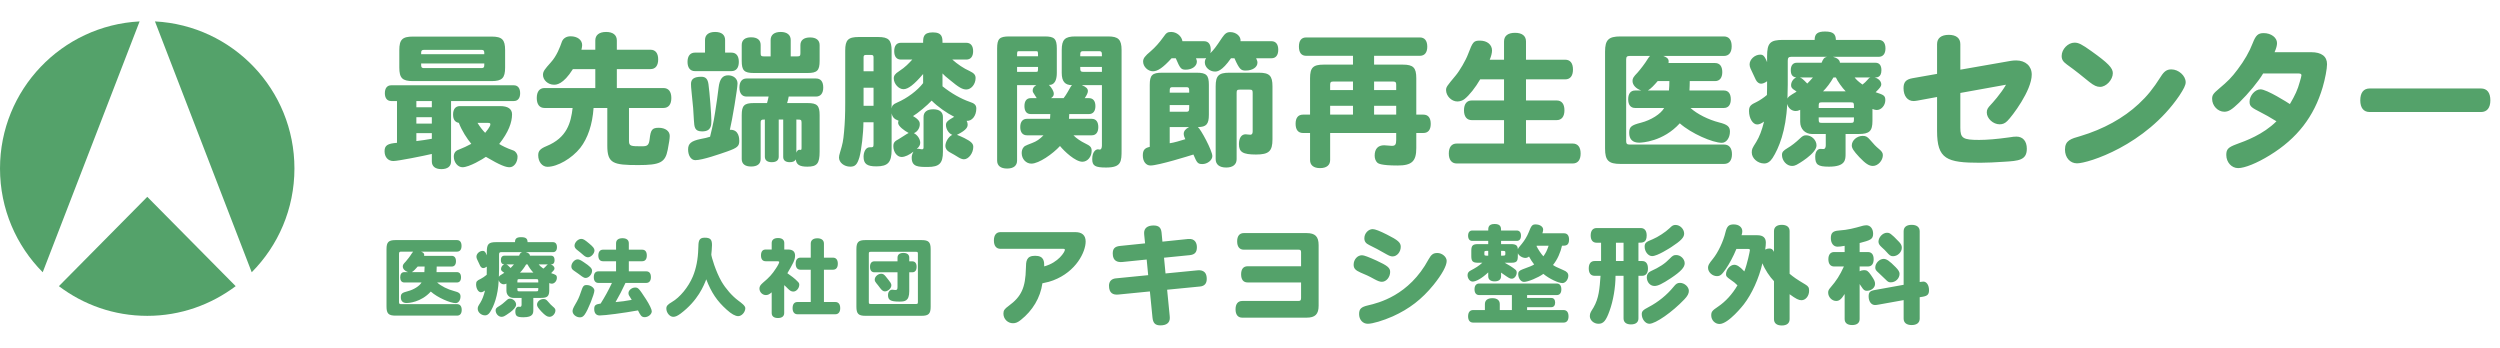
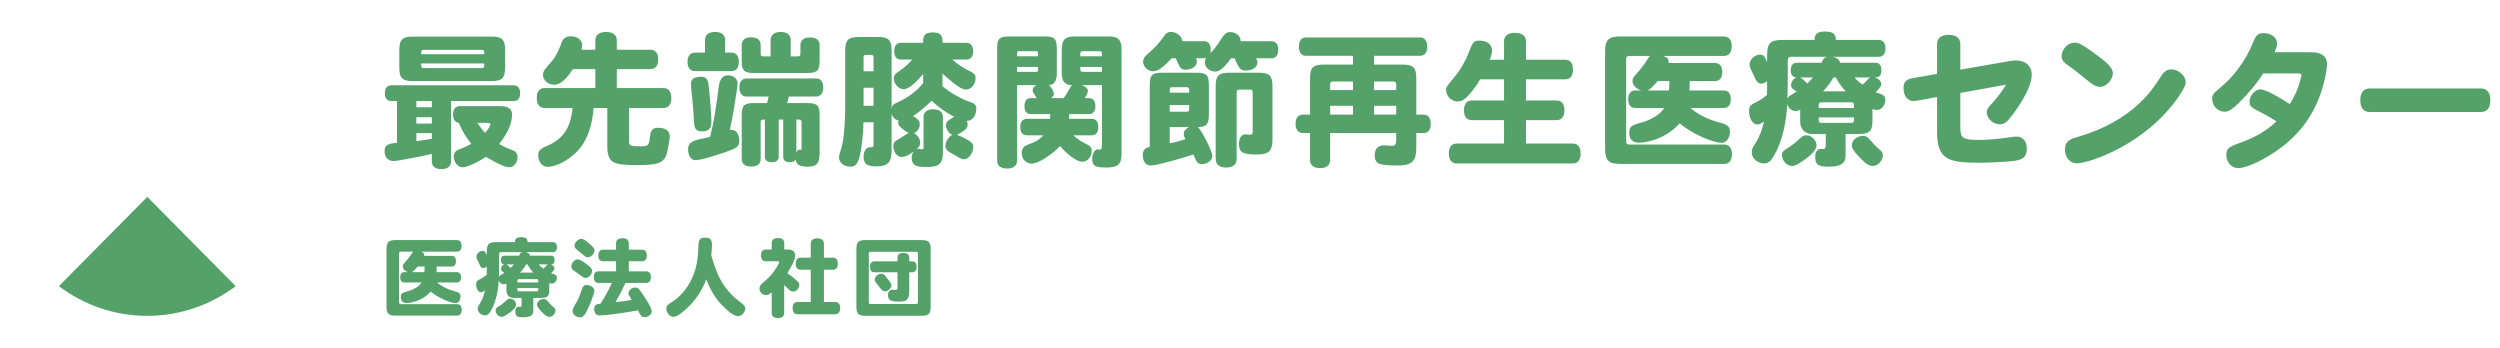
<svg xmlns="http://www.w3.org/2000/svg" width="467" height="65" viewBox="0 0 467 65" fill="none">
-   <path d="M186.9 43.36C186.1 43.36 185.66 43.92 185.66 44.92C185.66 45.92 186.1 46.48 186.9 46.48H198.64C198.84 46.48 198.92 46.54 198.92 46.68C198.92 47.02 197.74 49.04 195.06 49.76C195.06 48.88 195.06 47.78 193.36 47.78C191.68 47.78 191.66 48.84 191.64 50.1C191.56 53.74 190.8 55.4 188.42 57.14C187.62 57.72 187.44 58 187.44 58.6C187.44 59.58 188.24 60.38 189.22 60.38C189.72 60.38 190.14 60.22 190.72 59.74C192.86 58.04 194.34 55.64 194.72 52.92C195.8 52.7 196.18 52.58 196.72 52.38C201.06 50.74 202.8 47.02 202.8 45.12C202.8 43.96 202.14 43.36 200.86 43.36H186.9ZM209.24 45.94C208.24 46.04 207.86 46.44 207.86 47.36C207.86 48.8 208.8 49.02 209.66 48.94L214.2 48.48L214.48 51.4L208.42 52C207.62 52.08 207.16 52.58 207.16 53.36C207.16 54.78 207.94 55.12 208.92 55.02L214.8 54.44L215.28 59.28C215.38 60.36 215.8 60.78 216.76 60.78C217.9 60.78 218.52 60.3 218.52 59.4C218.52 59.28 218.52 59.16 218.5 59.02L218.02 54.12L224.16 53.52C225 53.44 225.42 52.96 225.42 52.1C225.42 50.46 224.26 50.44 223.66 50.5L217.72 51.08L217.44 48.14L222.26 47.66C223.18 47.56 223.58 47.12 223.58 46.18C223.58 45.46 223.26 44.52 221.96 44.64L217.14 45.14L216.98 43.44C216.88 42.5 216.44 42.12 215.48 42.12C214.36 42.12 213.72 42.62 213.72 43.5C213.72 43.62 213.72 43.74 213.74 43.88L213.9 45.46L209.24 45.94ZM243.04 55.66C243.04 56.1 242.92 56.22 242.52 56.22H232.06C231.24 56.22 230.8 56.78 230.8 57.78C230.8 58.78 231.24 59.34 232.06 59.34H244.06C245.68 59.34 246.32 58.7 246.32 57.1V45.8C246.32 44.18 245.68 43.54 244.06 43.54H232.34C231.54 43.54 231.1 44.1 231.1 45.08C231.1 46.08 231.54 46.64 232.34 46.64H242.58C242.92 46.64 243.04 46.76 243.04 47.12V49.74H233.04C232.26 49.74 231.84 50.28 231.84 51.24C231.84 52.22 232.26 52.76 233.04 52.76H243.04V55.66ZM256.42 42.8C255.6 42.8 254.86 43.6 254.86 44.5C254.86 45.1 255.12 45.46 255.78 45.78C256.62 46.18 257.76 46.78 259 47.5C259.54 47.8 259.82 47.9 260.14 47.9C260.96 47.9 261.66 47.06 261.66 46.1C261.66 45.32 261.16 44.86 259.08 43.82C257.74 43.14 256.86 42.8 256.42 42.8ZM254.42 47.68C253.56 47.68 252.86 48.48 252.86 49.44C252.86 50.12 253.16 50.48 254.16 50.92C255.08 51.3 255.68 51.56 256.72 52.14C257.42 52.52 257.78 52.64 258.14 52.64C258.96 52.64 259.68 51.76 259.68 50.8C259.68 50.04 259.22 49.64 257.14 48.68C255.64 48 254.8 47.68 254.42 47.68ZM268.5 47.26C267.74 47.26 267.36 47.54 266.86 48.44C263.2 55.24 257.44 56.6 255.56 57.04C254.26 57.34 253.88 57.7 253.88 58.68C253.88 59.72 254.56 60.48 255.5 60.48C256.4 60.48 258.34 59.9 260.16 59.1C263.26 57.7 265.6 55.9 267.78 53.22C269.36 51.26 270.24 49.66 270.24 48.74C270.24 47.98 269.38 47.26 268.5 47.26ZM288.12 43.58C288.22 43.28 288.26 43.06 288.26 42.88C288.26 42.34 287.64 41.92 286.86 41.92C286.24 41.92 286.06 42.1 285.56 43.4C285.26 44.14 284.8 44.9 284.3 45.52C283.76 46.16 283.6 46.34 283.54 46.58C283.5 45.82 283.16 45.6 282.22 45.6H280.4V45H283.34C283.84 45 284.12 44.64 284.12 44.02C284.12 43.42 283.84 43.06 283.34 43.06H280.4C280.4 42.54 280.4 41.84 279.2 41.84C278 41.84 278 42.54 278 43.06H275.02C274.52 43.06 274.24 43.42 274.24 44.02C274.24 44.64 274.52 45 275.02 45H278V45.6H276.08C275.12 45.6 274.84 45.88 274.84 46.82V47.86C274.84 48.8 275.12 49.08 276.08 49.08H276.9C276.16 49.74 275.64 50.04 274.7 50.54C274.32 50.74 274.14 51 274.14 51.4C274.14 52.04 274.58 52.6 275.1 52.6C275.66 52.6 276.76 52.06 278 50.88V51.6C278 52.22 278.44 52.56 279.2 52.56C279.96 52.56 280.4 52.22 280.4 51.6V50.92C280.54 51 280.58 51.04 280.68 51.12C281.94 52 282.04 52.06 282.42 52.06C282.88 52.06 283.32 51.5 283.32 50.92C283.32 50.66 283.24 50.5 283.04 50.34C282.62 49.98 281.72 49.42 281.08 49.08H282.32C283.54 49.08 283.54 48.66 283.54 47.3C283.7 47.76 284.38 48.18 284.94 48.18C285.18 48.18 285.4 48.1 285.62 47.92C285.9 48.44 286.26 49.02 286.58 49.4C286.2 49.64 285.82 49.8 284.44 50.3C283.84 50.52 283.6 50.76 283.6 51.18C283.6 51.98 284.1 52.66 284.68 52.66C285.42 52.66 287.34 51.86 288.3 51.16C289.4 52.08 291.12 52.88 291.86 52.88C292.42 52.88 292.96 52.22 292.96 51.5C292.96 51.04 292.7 50.72 292.04 50.46C290.7 49.88 290.5 49.78 290.1 49.5C290.94 48.48 291.52 47.1 291.78 45.9C292.46 45.9 293.1 45.9 293.1 44.74C293.1 44 292.76 43.58 292.18 43.58H288.12ZM278 47.76C277.34 47.76 277.28 47.76 277.28 47.42V47.2C277.28 46.86 277.34 46.86 278 46.86V47.76ZM281.2 47.42C281.2 47.76 281.12 47.76 280.4 47.76V46.86C281.12 46.86 281.2 46.86 281.2 47.2V47.42ZM287.06 45.9H289.28C288.96 46.86 288.74 47.28 288.3 47.88C287.86 47.4 287.26 46.5 287.02 45.96L287.06 45.9ZM285.26 57.38H289.8C290.24 57.38 290.5 57.06 290.5 56.52C290.5 55.98 290.24 55.66 289.8 55.66H285.26V55.12H290.8C291.36 55.12 291.66 54.74 291.66 54.04C291.66 53.34 291.34 52.96 290.8 52.96H276.32C275.76 52.96 275.44 53.36 275.44 54.04C275.44 54.74 275.76 55.12 276.32 55.12H282.42V57.92H280.16V56.8C280.16 56.1 279.66 55.7 278.78 55.7C277.88 55.7 277.38 56.1 277.38 56.8V57.92H275.18C274.58 57.92 274.24 58.34 274.24 59.1C274.24 59.84 274.58 60.26 275.18 60.26H292.08C292.68 60.26 293 59.84 293 59.1C293 58.34 292.68 57.92 292.08 57.92H285.26V57.38ZM303.28 48.76H301.86V45.34H303.28V48.76ZM298.24 42.6C297.54 42.6 297.14 43.1 297.14 43.98C297.14 44.86 297.54 45.34 298.24 45.34H299.08V48.76H297.88C297.16 48.76 296.78 49.26 296.78 50.14C296.78 51.02 297.16 51.52 297.88 51.52H298.98C298.8 53.96 298.68 55.7 297.66 57.46C297.24 58.16 296.98 58.44 296.98 59.04C296.98 59.82 297.72 60.48 298.6 60.48C299.52 60.48 300 59.92 300.66 58.08C301.34 56.22 301.78 53.7 301.78 51.52H303.28V59.48C303.28 60.2 303.78 60.6 304.66 60.6C305.56 60.6 306.06 60.2 306.06 59.48V51.52H306.76C307.44 51.52 307.84 51.02 307.84 50.18C307.84 49.26 307.46 48.76 306.76 48.76H306.06V45.34C306.84 45.34 307.6 45.34 307.6 43.98C307.6 43.1 307.2 42.6 306.5 42.6H298.24ZM313.82 52.84C313.34 52.84 313.08 53 312.62 53.58C311.38 55.1 309.76 56.42 307.96 57.36C306.92 57.9 306.68 58.14 306.68 58.68C306.68 59.62 307.36 60.48 308.1 60.48C309.26 60.48 312.4 58.28 314.62 55.94C315.24 55.3 315.48 54.82 315.48 54.34C315.48 53.58 314.66 52.84 313.82 52.84ZM313 42.02C312.58 42.02 312.38 42.12 311.86 42.64C311.14 43.34 309.7 44.28 308.74 44.68C307.54 45.18 307.22 45.32 307.22 46.08C307.22 47 307.88 47.84 308.62 47.84C309.6 47.84 311.9 46.34 312.16 46.18C314 44.98 314.6 44.36 314.6 43.64C314.6 42.8 313.84 42.02 313 42.02ZM313.12 47.64C312.64 47.64 312.44 47.76 311.92 48.3C311.02 49.24 310 49.92 308.36 50.66C307.88 50.88 307.62 51.28 307.62 51.78C307.62 52.7 308.24 53.42 309.06 53.42C309.7 53.42 310.48 53.04 312.12 51.96C313.98 50.72 314.7 49.94 314.7 49.18C314.7 48.38 313.94 47.64 313.12 47.64ZM325.32 43.94C325.42 43.66 325.46 43.42 325.46 43.2C325.46 42.44 324.82 41.92 323.86 41.92C322.94 41.92 322.6 42.26 322.32 43.38C321.94 45.04 320.94 47.16 319.98 48.34C319.2 49.3 319.06 49.58 319.06 50.02C319.06 50.84 319.86 51.58 320.72 51.58C321.32 51.58 321.62 51.34 322.36 50.28C323.04 49.28 323.8 47.88 324.36 46.5H326.52C326.78 46.5 326.88 46.56 326.88 46.72C326.88 46.9 326.4 49.26 325.84 50.7C324.94 49.72 324.4 49.46 323.96 49.46C323.2 49.46 322.42 50.36 322.42 51.22C322.42 51.6 322.52 51.72 323.28 52.26C323.86 52.64 324.14 52.88 324.56 53.3C323.58 54.98 322.32 56.34 320.96 57.26C319.82 58.02 319.66 58.24 319.66 58.92C319.66 59.8 320.36 60.52 321.2 60.52C322.88 60.52 325.68 56.94 325.74 56.86C327.24 54.92 328.56 52.04 329.22 49.18C329.68 50.36 330.6 51.72 331.38 52.52V59.62C331.38 60.38 331.9 60.8 332.84 60.8C333.78 60.8 334.3 60.38 334.3 59.62V54.96C335.5 55.84 336 56.08 336.52 56.08C337.3 56.08 337.94 55.28 337.94 54.32C337.94 53.7 337.8 53.48 337.24 53.14C335.62 52.18 334.98 51.72 334.3 51.14V43.16C334.3 42.42 333.76 42 332.84 42C331.92 42 331.38 42.42 331.38 43.16V47.04C331.14 46.56 330.92 46.42 330.5 46.42C330.26 46.42 330 46.48 329.74 46.62C329.82 46.1 329.86 45.64 329.86 45.32C329.86 44.4 329.32 43.94 328.28 43.94H325.32ZM344.58 59.6C344.58 60.32 345.08 60.72 345.98 60.72C346.88 60.72 347.38 60.32 347.38 59.6V53.06C347.56 53.32 347.68 53.48 347.76 53.62C348.12 54.18 348.32 54.32 348.74 54.32C349.56 54.32 350.26 53.74 350.26 53.04C350.26 52.58 350.12 52.28 349.48 51.36C348.96 50.62 348.72 50.46 348.2 50.46C347.92 50.46 347.62 50.54 347.38 50.68V49.78H348.92C349.62 49.78 350 49.3 350 48.42C350 47.56 349.62 47.08 348.92 47.08H347.38V45.4C349.32 44.88 349.9 44.74 349.9 43.66C349.9 42.74 349.38 42.08 348.64 42.08C348.48 42.08 348.24 42.12 348.02 42.16C346.32 42.64 345.24 42.94 343.5 43.06C342.38 43.14 342 43.52 342 44.48C342 45.44 342.5 46.08 343.24 46.08C343.58 46.08 343.92 46.04 344.58 45.92V47.08H342.62C341.94 47.08 341.54 47.56 341.54 48.42C341.54 49.3 341.94 49.78 342.62 49.78H344.44C343.68 51.44 343.02 52.46 341.96 53.68C341.6 54.1 341.5 54.3 341.5 54.66C341.5 55.48 342.2 56.22 343 56.22C343.56 56.22 343.96 55.9 344.58 54.92V59.6ZM352.48 43.48C351.7 43.48 350.9 44.32 350.9 45.14C350.9 45.5 351.06 45.78 351.5 46.18C351.92 46.56 352.22 46.84 352.36 47.02C352.98 47.72 353.18 47.86 353.62 47.86C354.48 47.86 355.26 47.1 355.26 46.28C355.26 45.88 355.12 45.58 354.74 45.18C353.2 43.56 352.96 43.48 352.48 43.48ZM351.86 48.36C351.08 48.36 350.3 49.16 350.3 49.96C350.3 50.36 350.42 50.52 350.98 51.02C351.34 51.34 351.84 51.82 352.24 52.22C352.64 52.64 352.82 52.74 353.2 52.74C354.1 52.74 354.84 52 354.84 51.14C354.84 50.8 354.62 50.42 354.1 49.9C352.94 48.72 352.4 48.36 351.86 48.36ZM358.6 43.2C358.6 42.44 358.06 42 357.1 42C356.14 42 355.6 42.42 355.6 43.2V53.2L350.18 54.18C349.32 54.34 349.06 54.6 349.06 55.36C349.06 56.32 349.56 56.98 350.26 56.98C350.44 56.98 350.68 56.94 350.92 56.9L355.6 56.06V59.52C355.6 60.28 356.14 60.72 357.1 60.72C358.06 60.72 358.6 60.28 358.6 59.52V55.52L359.22 55.42C360.08 55.26 360.34 54.96 360.34 54.2C360.34 53.26 359.88 52.6 359.28 52.6C359.24 52.6 358.68 52.66 358.6 52.68V43.2Z" fill="#54A26A" />
  <path d="M76.936 50.832C77.272 50.64 77.656 50.224 78.024 49.792H79.32C79.32 50.176 79.304 50.496 79.272 50.832H76.936ZM84.376 49.792C84.888 49.792 85.176 49.424 85.176 48.8C85.176 48.144 84.888 47.792 84.376 47.792H79.224C79.24 47.696 79.24 47.664 79.24 47.6C79.24 47.248 78.92 47.12 78.648 47.008H85.352C85.912 47.008 86.216 46.624 86.216 45.936C86.216 45.232 85.912 44.848 85.352 44.848H73.896C72.584 44.848 72.2 45.232 72.2 46.528V57.264C72.2 58.576 72.584 58.96 73.896 58.96H85.384C85.928 58.96 86.248 58.576 86.248 57.888C86.248 57.2 85.928 56.816 85.384 56.816H74.92C74.632 56.816 74.536 56.72 74.536 56.432V47.408C74.536 47.104 74.632 47.008 74.92 47.008H77.176C77.096 47.088 77.032 47.168 76.92 47.344C76.648 47.808 76.072 48.544 75.8 48.848C75.336 49.328 75.24 49.488 75.24 49.776C75.24 50.224 75.624 50.64 76.216 50.832H75.528C75.032 50.832 74.76 51.184 74.76 51.808C74.76 52.416 75.032 52.768 75.528 52.768H78.744C78.36 53.44 77.288 54.112 76.168 54.4C75.096 54.672 74.872 54.864 74.872 55.52C74.872 56.24 75.256 56.608 75.976 56.608C76.264 56.608 78.632 56.496 80.472 54.464C81.72 55.584 84.12 56.624 85.128 56.624C85.624 56.624 86.024 56.08 86.024 55.376C86.024 54.832 85.736 54.592 84.824 54.368C83.64 54.064 82.392 53.44 81.656 52.768H85.352C85.848 52.768 86.12 52.416 86.12 51.808C86.12 51.184 85.848 50.832 85.352 50.832H81.544C81.56 50.48 81.576 50.16 81.576 49.792H84.376ZM99 47.76C98.984 47.456 98.712 47.232 98.232 47.104H103.288C103.768 47.104 104.04 46.768 104.04 46.176C104.04 45.568 103.768 45.232 103.288 45.232H98.552C98.536 44.608 98.28 44.304 97.352 44.304C96.52 44.304 96.2 44.56 96.2 45.232H92.712C91.272 45.232 90.936 45.568 90.936 47.056V47.696C90.648 46.944 90.456 46.864 90.168 46.864C89.576 46.864 89 47.392 89 47.936C89 48.08 89.032 48.24 89.096 48.384C89.24 48.72 89.496 49.216 89.688 49.648C89.816 49.904 90.04 50.08 90.264 50.08C90.456 50.08 90.696 49.984 90.936 49.808C90.936 50.304 90.936 50.912 90.92 51.328C90.616 51.6 90.056 51.968 89.816 52.08C89.08 52.416 88.936 52.592 88.936 53.12C88.936 53.904 89.352 54.592 89.832 54.592C90.072 54.592 90.28 54.496 90.6 54.272C90.36 55.248 90.088 55.952 89.736 56.528C89.288 57.232 89.24 57.328 89.24 57.696C89.24 58.336 89.896 58.912 90.616 58.912C90.968 58.912 91.272 58.72 91.544 58.304C92.232 57.232 93.032 55.28 93.16 52.32C93.272 52.784 93.656 53.104 94.104 53.104C94.264 53.104 94.392 53.072 94.6 52.976V54.304C94.6 55.088 95.144 55.648 95.912 55.648H97.432V56.912C97.432 57.136 97.336 57.312 97.208 57.312C97.144 57.312 96.792 57.296 96.792 57.296C96.696 57.296 96.264 57.44 96.264 58.144C96.264 59.04 96.552 59.264 97.784 59.264C99.624 59.264 99.624 58.496 99.624 57.824V55.648H101.064C102.264 55.648 102.6 55.328 102.6 54.192V52.88C102.808 52.96 102.952 52.992 103.08 52.992C103.576 52.992 104.024 52.48 104.024 51.904C104.024 51.376 103.816 51.312 102.952 51.024C103.432 50.544 103.576 50.368 103.576 50.16C103.576 49.744 103.176 49.472 102.84 49.392C103.096 49.392 103.592 49.392 103.592 48.576C103.592 48.064 103.368 47.76 102.936 47.76H99ZM96.648 52.768C96.648 52.208 96.648 52.144 96.984 52.144H100.2C100.552 52.144 100.552 52.208 100.552 52.768H96.648ZM96.984 54.416C96.648 54.416 96.648 54.352 96.648 53.808H100.552C100.552 54.352 100.552 54.416 100.2 54.416H96.984ZM97.128 50.928C97.544 50.512 97.944 49.984 98.28 49.392H98.552C98.712 49.776 99.256 50.544 99.64 50.928H97.128ZM93.224 47.536C93.224 47.216 93.32 47.104 93.608 47.104H97.56C97.256 47.184 97.16 47.296 96.968 47.76H94.216C93.8 47.76 93.56 48.064 93.56 48.576C93.56 49.088 93.736 49.328 94.168 49.392C93.848 49.504 93.592 49.888 93.592 50.24C93.592 50.448 93.656 50.56 93.864 50.72C94.04 50.832 94.104 50.88 94.2 50.96C93.368 51.456 93.288 51.52 93.192 51.728C93.192 51.216 93.224 50.56 93.224 50.16V47.536ZM102.376 49.392C102.232 49.44 102.216 49.456 102.04 49.664C101.928 49.808 101.672 50.048 101.496 50.176C101.048 49.856 100.776 49.6 100.632 49.392H102.376ZM96.008 49.392C95.816 49.616 95.576 49.872 95.384 50.064C94.904 49.568 94.76 49.456 94.568 49.392H96.008ZM96.408 56.912C96.408 56.32 95.864 55.792 95.256 55.792C94.984 55.792 94.856 55.872 94.552 56.16C94.136 56.56 93.608 56.976 93.208 57.2C92.728 57.488 92.584 57.648 92.584 57.968C92.584 58.608 93.112 59.184 93.688 59.184C93.88 59.184 94.056 59.136 94.2 59.056C94.28 59.024 96.408 57.824 96.408 56.912ZM101.528 55.856C100.888 55.856 100.312 56.352 100.312 56.912C100.312 57.216 100.504 57.52 101.144 58.208C101.832 58.928 102.216 59.184 102.648 59.184C103.224 59.184 103.752 58.576 103.752 57.984C103.752 57.728 103.624 57.552 103.272 57.264C103.016 57.056 102.728 56.768 102.328 56.288C102.04 55.952 101.864 55.856 101.528 55.856ZM112.632 46.64C112.088 46.64 111.768 47.04 111.768 47.728C111.768 48.416 112.072 48.8 112.632 48.8H115.08V50.688H111.768C111.224 50.688 110.92 51.072 110.92 51.776C110.92 52.448 111.224 52.848 111.768 52.848H114.312C113.688 54.192 112.952 55.52 112.2 56.704C111.224 56.848 111 57.04 111 57.728C111 58.496 111.368 58.928 112.024 58.928C113 58.928 116.552 58.464 119.176 57.984C119.624 58.88 119.816 59.248 120.424 59.248C121.096 59.248 121.752 58.704 121.752 58.144C121.752 57.808 121.32 56.896 120.68 55.904C119.336 53.84 119.208 53.712 118.632 53.712C118.024 53.712 117.4 54.224 117.4 54.736C117.4 55.072 117.432 55.12 118.008 56.016C116.984 56.208 115.992 56.352 114.984 56.432C115.64 55.312 116.248 54.128 116.84 52.848H120.728C121.272 52.848 121.592 52.448 121.592 51.776C121.592 51.072 121.288 50.688 120.728 50.688H117.464V48.8H119.96C120.52 48.8 120.824 48.416 120.824 47.728C120.824 47.024 120.52 46.64 119.96 46.64H117.464V45.44C117.464 44.832 117.032 44.496 116.28 44.496C115.512 44.496 115.08 44.832 115.08 45.44V46.64H112.632ZM106.728 49.76C106.728 50.112 106.872 50.352 107.256 50.592C107.832 50.992 108.248 51.28 108.728 51.648C109 51.84 109.192 51.92 109.4 51.92C109.992 51.92 110.6 51.248 110.6 50.576C110.6 50.144 110.216 49.744 109.048 48.976C108.456 48.576 108.184 48.448 107.896 48.448C107.336 48.448 106.728 49.136 106.728 49.76ZM107.32 45.888C107.32 46.192 107.48 46.448 107.848 46.72C108.344 47.088 108.648 47.376 109.048 47.712C109.304 47.936 109.592 48.064 109.832 48.064C110.392 48.064 111.048 47.376 111.048 46.784C111.048 46.416 110.792 46.096 110.04 45.472C109.192 44.768 108.952 44.624 108.568 44.624C107.976 44.624 107.32 45.296 107.32 45.888ZM109.608 53.248C109.016 53.248 108.888 53.408 108.472 54.672C108.2 55.488 107.96 56.016 107.448 56.88C107.08 57.52 106.952 57.84 106.952 58.112C106.952 58.72 107.608 59.28 108.328 59.28C108.696 59.28 108.92 59.152 109.192 58.8C109.832 57.968 111.032 54.912 111.032 54.272C111.032 53.76 110.328 53.248 109.608 53.248ZM132.872 47.536C132.92 47.056 132.984 46.48 133 45.776C133 44.72 132.68 44.4 131.624 44.4C130.488 44.4 130.472 45.12 130.44 46.416C130.392 48.4 130.04 50.176 129.416 51.664C128.584 53.632 127.016 55.552 125.512 56.416C124.696 56.896 124.472 57.168 124.472 57.632C124.472 58.432 125.112 59.184 125.768 59.184C126.168 59.184 126.552 59.008 127.144 58.576C130.392 56.128 131.48 53.328 131.928 52.176C132.872 54.64 133.944 56.24 135.736 57.84C136.632 58.656 137.352 59.056 137.896 59.056C138.552 59.056 139.224 58.304 139.224 57.568C139.224 57.12 138.568 56.64 137.88 56.128C136.744 55.28 135.576 53.936 134.792 52.608C133.688 50.704 132.872 47.92 132.872 47.536ZM146.504 46.608V45.392C146.504 44.8 146.088 44.464 145.336 44.464C144.584 44.464 144.152 44.8 144.152 45.392V46.608H143.032C142.456 46.608 142.152 46.992 142.152 47.712C142.152 48.416 142.456 48.8 143.032 48.8H145.272C145.432 48.8 145.56 48.864 145.56 48.944C145.56 49.104 145.304 49.616 144.92 50.176C144.248 51.216 143.688 51.84 142.536 52.8C142.04 53.232 141.864 53.504 141.864 53.904C141.864 54.56 142.424 55.12 143.064 55.12C143.432 55.12 143.672 55.008 144.152 54.608V58.48C144.152 59.072 144.568 59.408 145.32 59.408C146.072 59.408 146.488 59.072 146.488 58.48V53.264C146.68 53.408 146.936 53.68 147.16 53.904C147.576 54.32 147.832 54.464 148.2 54.464C148.76 54.464 149.304 53.84 149.304 53.184C149.304 52.976 149.24 52.832 149.064 52.656C148.44 51.984 147.736 51.504 147.08 51.04C148.104 49.28 148.52 48.592 148.52 47.744C148.52 46.992 148.072 46.608 147.208 46.608H146.504ZM149.528 48.128C148.952 48.128 148.632 48.528 148.632 49.248C148.632 49.984 148.952 50.384 149.528 50.384H151.448V56.416H148.968C148.376 56.416 148.056 56.816 148.056 57.568C148.056 58.288 148.392 58.704 148.968 58.704H156.04C156.616 58.704 156.952 58.288 156.952 57.568C156.952 56.832 156.632 56.416 156.04 56.416H153.912V50.384H155.592C156.184 50.384 156.504 49.984 156.504 49.264C156.504 48.528 156.184 48.128 155.592 48.128H153.912V45.504C153.912 44.88 153.464 44.512 152.68 44.512C151.896 44.512 151.448 44.88 151.448 45.504V48.128H149.528ZM171.112 47.04C171.4 47.04 171.464 47.104 171.464 47.392V56.432C171.464 56.72 171.4 56.784 171.112 56.784H162.648C162.36 56.784 162.296 56.72 162.296 56.432V47.392C162.296 47.104 162.36 47.04 162.648 47.04H171.112ZM159.976 57.296C159.976 58.608 160.36 58.992 161.656 58.992H172.152C173.464 58.992 173.848 58.608 173.848 57.296V46.544C173.848 45.232 173.464 44.848 172.152 44.848H161.656C160.36 44.848 159.976 45.232 159.976 46.544V57.296ZM163.336 48.816C162.808 48.816 162.52 49.184 162.52 49.84C162.52 50.496 162.808 50.864 163.336 50.864H167.656V53.584C167.656 54.064 167.576 54.176 167.24 54.176C167.144 54.176 166.728 54.112 166.664 54.112C166.216 54.112 165.88 54.544 165.88 55.136C165.88 56.048 166.36 56.336 167.976 56.336C168.968 56.336 169.848 56.304 169.848 54.4V50.864H170.408C170.936 50.864 171.224 50.496 171.224 49.84C171.224 49.184 170.936 48.816 170.408 48.816H169.848V48.128C169.848 47.552 169.448 47.248 168.744 47.248C168.056 47.248 167.656 47.552 167.656 48.128V48.816H163.336ZM164.6 51.136C164.008 51.136 163.4 51.68 163.4 52.224C163.4 52.512 163.464 52.624 164.008 53.28C164.072 53.36 164.216 53.552 164.408 53.808C164.744 54.256 165 54.432 165.304 54.432C165.88 54.432 166.504 53.84 166.504 53.312C166.504 52.96 166.44 52.88 165.448 51.632C165.128 51.248 164.936 51.136 164.6 51.136Z" fill="#54A26A" />
  <path d="M80.666 23.087H77.777V21.899H80.666V23.087ZM95.975 18.875C96.731 18.875 97.163 18.335 97.163 17.417C97.163 16.472 96.731 15.932 95.975 15.932H73.079C72.323 15.932 71.891 16.472 71.891 17.417C71.891 18.335 72.323 18.875 73.079 18.875H74.159V26.678C72.431 26.813 71.837 27.137 71.837 28.244C71.837 29.351 72.485 30.08 73.484 30.08C74.348 30.08 79.181 29.108 80.666 28.757V30.161C80.666 31.079 81.314 31.592 82.448 31.592C83.609 31.592 84.257 31.079 84.257 30.161V18.875H95.975ZM80.666 20.036H77.777V18.875H80.666V20.036ZM80.666 25.922C79.721 26.084 78.749 26.246 77.777 26.354V24.869H80.666V25.922ZM78.668 10.127C78.668 9.56 78.668 9.317 79.235 9.317H89.9C90.197 9.317 90.332 9.371 90.386 9.506C90.467 9.641 90.467 9.83 90.467 10.127H78.668ZM79.235 12.719C78.668 12.719 78.668 12.503 78.668 11.855H90.467C90.467 12.503 90.467 12.719 89.9 12.719H79.235ZM74.591 12.611C74.591 14.582 75.158 15.149 77.129 15.149H91.817C93.788 15.149 94.355 14.582 94.355 12.611V9.371C94.355 7.4 93.788 6.833 91.817 6.833H77.129C75.158 6.833 74.591 7.4 74.591 9.371V12.611ZM90.953 22.952C91.52 22.952 91.601 22.979 91.601 23.249C91.601 23.654 90.764 24.653 90.629 24.815C90.143 24.329 89.603 23.627 89.198 22.952H90.953ZM85.904 19.82C85.094 19.82 84.635 20.387 84.635 21.386C84.635 22.331 84.986 22.817 85.715 22.952C86.255 24.41 87.254 25.922 88.037 26.867C87.254 27.299 86.525 27.623 85.715 27.947C85.067 28.163 84.77 28.595 84.77 29.27C84.77 30.323 85.526 31.241 86.39 31.241C87.659 31.241 90.251 29.675 90.764 29.297C93.518 30.917 94.49 31.241 95.192 31.241C96.002 31.241 96.677 30.35 96.677 29.27C96.677 28.757 96.326 28.271 95.894 28.109C94.625 27.677 93.707 27.191 93.248 26.894C95.003 24.68 95.651 22.844 95.651 21.359C95.651 20.36 94.895 19.82 93.437 19.82H85.904ZM111.203 12.908V16.445H101.726C100.781 16.445 100.268 17.12 100.268 18.308C100.268 19.496 100.781 20.171 101.726 20.171H106.964C106.64 22.952 105.911 25.733 102.077 27.299C100.916 27.785 100.538 28.19 100.538 29C100.538 30.242 101.294 31.16 102.266 31.16C104.129 31.16 106.829 29.594 108.395 27.623C109.799 25.814 110.663 23.276 110.879 20.171H113.444V27.218C113.444 30.539 114.551 30.836 119.222 30.836C123.326 30.836 124.271 30.35 124.73 27.974C124.973 26.759 125.108 25.841 125.108 25.382C125.108 24.491 124.271 23.87 123.056 23.87C121.841 23.87 121.544 24.221 121.355 25.976C121.22 27.137 120.923 27.326 119.951 27.326C117.872 27.326 117.494 27.326 117.494 26.327V20.171H123.92C124.892 20.171 125.405 19.496 125.405 18.308C125.405 17.12 124.892 16.445 123.92 16.445H115.226V12.908H121.517C122.435 12.908 122.948 12.26 122.948 11.099C122.948 9.938 122.435 9.29 121.517 9.29H115.226V7.562C115.226 6.536 114.497 5.969 113.228 5.969C111.932 5.969 111.203 6.536 111.203 7.562V9.29H108.611C108.692 8.939 108.746 8.642 108.746 8.426C108.746 7.454 107.855 6.779 106.586 6.779C105.803 6.779 105.209 7.157 104.966 7.778C104.615 8.777 104.021 10.424 102.887 11.666C101.78 12.908 101.429 13.313 101.429 13.988C101.429 14.96 102.374 15.824 103.481 15.824C103.913 15.824 105.182 15.824 107.018 12.908H111.203ZM148.76 22.331C149.597 22.331 149.732 22.331 149.732 22.925V27.515C149.732 27.893 149.705 28.001 149.543 28.001C149.516 28.001 149.435 27.974 149.354 27.974C148.976 27.974 148.814 28.325 148.76 28.541V22.331ZM152.432 18.038C153.296 18.038 153.782 17.417 153.782 16.364C153.782 15.257 153.323 14.663 152.432 14.663H139.445C138.608 14.663 138.122 15.284 138.122 16.364C138.122 17.417 138.608 18.038 139.445 18.038H143.576C143.495 18.47 143.387 18.875 143.279 19.253H140.822C139.013 19.253 138.554 19.712 138.554 21.521V29.702C138.554 30.62 139.175 31.106 140.309 31.106C141.47 31.106 142.091 30.62 142.091 29.702V22.925C142.091 22.628 142.145 22.466 142.28 22.412C142.388 22.331 142.604 22.331 142.874 22.331V29.27C142.874 29.945 143.333 30.296 144.17 30.296C145.007 30.296 145.466 29.945 145.466 29.27V22.331H146.303V29.324C146.303 29.945 146.735 30.296 147.518 30.296C148.112 30.296 148.463 30.134 148.652 29.783C148.76 30.755 149.354 31.133 150.812 31.133C152.621 31.133 153.107 30.566 153.107 28.325V21.521C153.107 19.712 152.648 19.253 150.839 19.253H147.032C147.167 18.875 147.248 18.47 147.329 18.038H152.432ZM132.641 25.544C132.128 25.706 131.588 25.841 130.94 25.949C129.104 26.327 128.537 26.813 128.537 27.92C128.537 29.081 129.104 29.918 129.887 29.918C131.21 29.918 134.585 28.73 135.827 28.298C137.717 27.623 138.095 27.326 138.095 26.327C138.095 25.976 138.095 24.14 136.34 24.248C136.772 22.493 137.771 16.499 137.771 15.581C137.771 14.717 137.042 14.069 136.016 14.069C134.963 14.069 134.423 14.771 134.234 16.364C134.18 16.904 134.099 17.39 133.937 18.632C133.37 22.466 133.343 22.628 132.641 25.544ZM129.806 9.83C128.942 9.83 128.429 10.451 128.429 11.558C128.429 12.665 128.942 13.286 129.806 13.286H136.637C137.528 13.286 138.014 12.665 138.014 11.558C138.014 10.451 137.528 9.83 136.637 9.83H135.449V7.481C135.449 6.509 134.801 5.969 133.586 5.969C132.371 5.969 131.696 6.509 131.696 7.481V9.83H129.806ZM142.685 10.532C142.199 10.532 142.091 10.424 142.091 9.938V8.399C142.091 7.481 141.47 6.968 140.309 6.968C139.175 6.968 138.554 7.481 138.554 8.399V11.369C138.554 13.178 139.013 13.637 140.822 13.637H150.839C152.648 13.637 153.107 13.178 153.107 11.369V8.426C153.107 7.508 152.459 6.995 151.325 6.995C150.164 6.995 149.516 7.508 149.516 8.426V9.938C149.516 10.424 149.408 10.532 148.922 10.532H147.707V7.481C147.707 6.536 147.032 5.969 145.844 5.969C144.629 5.969 143.954 6.509 143.954 7.481V10.532H142.685ZM131.021 14.339C129.671 14.339 129.077 14.744 129.077 15.689C129.077 15.932 129.104 16.526 129.185 17.201C129.482 19.928 129.536 20.738 129.617 22.412C129.698 23.762 129.752 24.545 131.156 24.545C132.884 24.545 132.884 23.384 132.884 22.547C132.884 21.413 132.56 17.309 132.344 15.743C132.209 14.744 131.804 14.339 131.021 14.339ZM161.315 19.766V16.391H163.178V19.766H161.315ZM161.315 13.313V10.694C161.315 10.37 161.423 10.262 161.774 10.262H162.719C163.07 10.262 163.178 10.37 163.178 10.694V13.313H161.315ZM176.057 13.718C176.354 14.042 176.705 14.366 177.461 14.96C179.108 16.337 179.783 16.715 180.512 16.715C181.43 16.715 182.24 15.716 182.24 14.582C182.24 13.988 181.943 13.664 181.106 13.259C180.053 12.8 178.811 11.963 177.893 11.126H180.512C181.322 11.126 181.781 10.559 181.781 9.56C181.781 8.561 181.322 7.994 180.512 7.994H176.057C176.057 7.049 176.057 6.05 174.248 6.05C172.439 6.05 172.439 7.022 172.439 7.994H168.281C167.471 7.994 167.039 8.561 167.039 9.56C167.039 10.559 167.471 11.126 168.281 11.126H170.414C169.793 11.801 169.145 12.53 167.93 13.313C167.201 13.772 166.958 14.123 166.958 14.636C166.958 15.662 167.876 16.661 168.767 16.661C169.631 16.661 170.738 15.824 172.439 13.826V15.527C171.386 16.904 169.496 18.335 167.552 19.172C166.85 19.469 166.634 19.712 166.553 20.252V9.452C166.553 7.481 165.986 6.914 164.042 6.914H160.397C158.426 6.914 157.886 7.481 157.886 9.452V19.172C157.886 21.413 157.832 22.817 157.67 24.626C157.508 26.381 157.427 26.786 156.914 28.487C156.779 28.892 156.725 29.216 156.725 29.432C156.725 30.35 157.67 31.133 158.831 31.133C159.749 31.133 160.127 30.728 160.532 29.405C160.91 28.109 161.288 24.842 161.288 22.844H163.178V26.84C163.178 27.515 163.124 27.515 162.449 27.515C161.666 27.515 161.315 28.487 161.315 29.27C161.315 30.593 161.936 31.079 163.691 31.079C165.878 31.079 166.553 30.323 166.553 27.974V21.17C166.715 21.899 167.039 22.25 167.849 22.547C167.795 22.709 167.768 22.844 167.768 22.952C167.768 23.573 168.929 24.41 169.739 24.842C169.442 24.95 168.173 25.841 167.849 26.003C167.093 26.381 166.877 26.678 166.877 27.326C166.877 28.406 167.579 29.324 168.416 29.324C169.037 29.324 169.847 28.946 170.63 28.325C170.387 28.811 170.306 29.054 170.306 29.459C170.306 31.187 171.548 31.187 173.303 31.187C175.463 31.187 176.138 30.512 176.138 28.352V21.845C176.138 20.927 175.49 20.414 174.329 20.414C173.168 20.414 172.52 20.927 172.52 21.845V27.569C172.52 27.785 172.412 27.893 172.223 27.893C172.007 27.893 171.71 27.785 171.548 27.785C171.44 27.785 171.359 27.812 171.251 27.812C171.683 27.461 171.899 27.083 171.899 26.678C171.899 25.976 171.386 25.22 170.711 24.869C171.332 24.653 171.818 23.951 171.818 23.222C171.818 22.898 171.818 22.412 170.549 21.683C171.359 21.224 173.276 19.631 174.032 18.794C175.112 19.901 176.84 21.116 178.244 21.818C177.812 22.115 177.326 22.304 176.975 22.682C176.759 22.898 176.705 23.114 176.705 23.357C176.705 24.14 177.245 24.95 177.893 25.193C177.245 25.463 176.597 26.462 176.597 27.272C176.597 27.731 176.894 28.163 177.353 28.406C177.92 28.73 178.622 29.108 179.108 29.432C179.459 29.648 179.837 29.756 180.053 29.756C180.944 29.756 181.808 28.595 181.808 27.434C181.808 26.813 181.403 26.435 180.134 25.787C179.513 25.49 179.027 25.274 178.757 25.193C180.701 24.221 180.755 23.654 180.755 23.249C180.755 23.006 180.701 22.817 180.566 22.574C181.565 22.655 182.375 21.629 182.375 20.279C182.375 19.631 182.051 19.307 181.106 19.01C179.54 18.47 177.704 17.444 176.057 16.121V13.718ZM191.825 22.196C191.096 22.196 190.583 22.682 190.583 23.735C190.583 24.788 191.096 25.274 191.825 25.274H194.93C194.174 26.03 193.661 26.381 192.824 26.705C192.068 27.002 191.69 27.137 191.474 27.272C191.258 27.38 190.853 27.812 190.853 28.595C190.853 29.702 191.663 30.566 192.662 30.566C194.066 30.566 196.685 28.73 198.008 27.272C198.791 28.244 200.87 30.215 202.193 30.215C203.138 30.215 203.921 29.297 203.921 28.163C203.921 27.515 203.678 27.245 202.706 26.786C201.923 26.408 201.059 25.841 200.519 25.274H203.948C204.731 25.274 205.163 24.707 205.163 23.735C205.163 22.763 204.731 22.196 203.948 22.196H199.682C199.682 22.007 199.736 21.656 199.736 21.305H203.435C204.191 21.305 204.623 20.765 204.623 19.82C204.623 18.875 204.191 18.335 203.435 18.335H202.625C203.03 17.741 203.219 17.336 203.219 17.012C203.219 16.553 202.922 16.256 202.085 15.905H205.838V27.191C205.838 27.65 205.676 27.947 205.46 27.947C205.406 27.947 205.136 27.893 205.082 27.893C204.731 27.893 204.029 28.298 204.029 29.729C204.029 30.971 204.569 31.295 206.621 31.295C209.51 31.295 209.51 30.161 209.51 27.974V9.344C209.51 7.4 208.916 6.806 206.999 6.806H200.87C198.926 6.806 198.332 7.4 198.332 9.344V13.61C198.332 15.23 198.953 15.905 200.249 15.905C200.06 16.067 199.79 16.58 199.466 17.147C199.223 17.579 198.953 17.984 198.683 18.335H196.334C196.739 18.038 196.847 17.849 196.847 17.498C196.847 17.066 196.469 16.391 195.929 15.851C196.172 15.878 197.414 15.959 197.414 13.61V9.074C197.414 7.238 196.955 6.806 195.146 6.806H188.531C186.695 6.806 186.263 7.238 186.263 9.074V29.999C186.263 30.944 186.911 31.484 188.126 31.484C189.341 31.484 189.989 30.944 189.989 29.999V15.905H193.58C193.121 16.175 192.905 16.472 192.905 16.904C192.905 17.174 192.905 17.174 193.661 18.335H192.527C191.771 18.335 191.366 18.875 191.366 19.82C191.366 20.765 191.771 21.305 192.527 21.305H196.199C196.172 21.629 196.145 21.899 196.145 22.196H191.825ZM189.989 12.503H193.904C193.904 13.34 193.904 13.421 193.58 13.421H189.989V12.503ZM193.58 9.56C193.904 9.56 193.904 9.668 193.904 10.505H189.989C189.989 9.668 189.989 9.56 190.313 9.56H193.58ZM202.382 13.421C201.788 13.421 201.788 13.205 201.788 12.503H205.838V13.421H202.382ZM205.244 9.56C205.838 9.56 205.838 9.749 205.838 10.505H201.788C201.788 9.776 201.788 9.56 202.382 9.56H205.244ZM218.501 19.631H222.146C222.146 20.765 222.146 20.873 221.552 20.873H218.501V19.631ZM225.818 15.851C225.818 14.042 225.359 13.583 223.55 13.583H217.07C215.234 13.583 214.775 14.042 214.775 15.851V27.434C213.803 27.65 213.479 28.055 213.479 29.054C213.479 30.161 214.073 30.917 214.91 30.917C216.368 30.917 222.254 29.081 222.929 28.865C223.577 30.377 223.712 30.647 224.603 30.647C225.548 30.647 226.466 29.918 226.466 29.162C226.466 28.136 224.279 24.086 223.766 23.735C225.332 23.735 225.818 23.195 225.818 21.44V15.851ZM218.501 17.309C218.501 16.445 218.501 16.283 219.095 16.283H221.552C222.146 16.283 222.146 16.445 222.146 17.309H218.501ZM222.119 23.735C221.444 24.086 221.12 24.491 221.12 25.004C221.12 25.301 221.255 25.679 221.417 26.003C220.526 26.273 219.311 26.651 218.501 26.759V23.735H222.119ZM237.509 10.883C238.319 10.883 238.778 10.316 238.778 9.29C238.778 8.264 238.319 7.697 237.509 7.697H231.731C231.839 6.752 230.867 5.996 229.814 5.996C229.193 5.996 228.842 6.239 228.302 7.022C227.087 8.858 226.736 9.29 226.088 9.938C226.142 9.695 226.169 9.56 226.169 9.317C226.169 8.264 225.737 7.697 224.9 7.697H220.877C220.742 6.752 219.797 5.969 218.771 5.969C218.123 5.969 217.853 6.131 217.367 6.86C216.53 8.021 215.828 8.804 214.964 9.56C213.857 10.478 213.533 10.91 213.533 11.504C213.533 12.449 214.424 13.313 215.369 13.313C216.26 13.313 217.259 12.638 218.852 10.883H219.635C220.445 12.8 220.634 13.016 221.498 13.016C222.659 13.016 223.577 12.368 223.577 11.504C223.577 11.369 223.55 11.207 223.415 10.883H224.9C225.062 10.883 225.143 10.883 225.305 10.829C225.143 11.099 225.062 11.369 225.062 11.666C225.062 12.557 225.953 13.367 226.952 13.367C227.33 13.367 228.221 13.367 229.949 10.883H230.597C231.542 13.043 231.866 13.178 232.703 13.178C233.972 13.178 234.89 12.557 234.89 11.72C234.89 11.45 234.836 11.315 234.647 10.883H237.509ZM227.087 29.729C227.087 30.728 227.789 31.295 229.058 31.295C230.3 31.295 231.002 30.728 231.002 29.729V17.336C231.002 16.85 231.11 16.742 231.596 16.742H233.405C233.891 16.742 233.999 16.85 233.999 17.336V24.545C233.999 24.95 233.864 25.166 233.567 25.166C233.243 25.166 232.892 25.085 232.676 25.085C231.893 25.085 231.434 25.787 231.434 26.921C231.434 28.406 232.163 28.865 234.62 28.865C237.023 28.865 237.698 28.244 237.698 26.03V16.121C237.698 14.15 237.131 13.583 235.16 13.583H229.625C227.654 13.583 227.087 14.15 227.087 16.121V29.729ZM264.563 14.609C264.563 12.638 263.996 12.071 262.052 12.071H256.679V10.424H265.238C266.129 10.424 266.615 9.803 266.615 8.723C266.615 7.616 266.129 6.995 265.238 6.995H243.989C243.098 6.995 242.639 7.589 242.639 8.696C242.639 9.83 243.098 10.424 243.989 10.424H252.737V12.071H247.256C245.285 12.071 244.718 12.638 244.718 14.609V21.413H243.395C242.504 21.413 242.018 22.007 242.018 23.114C242.018 24.248 242.504 24.842 243.395 24.842H244.718V29.891C244.718 30.863 245.393 31.403 246.581 31.403C247.796 31.403 248.471 30.863 248.471 29.891V24.842H260.81V26.138C260.81 27.002 260.621 27.245 260 27.245C259.784 27.245 258.785 27.137 258.569 27.137C257.408 27.137 256.787 27.812 256.787 29.081C256.787 29.621 256.976 30.107 257.3 30.404C257.489 30.539 257.921 30.917 261.08 30.917C263.726 30.917 264.563 30.134 264.563 27.677V24.842H265.886C266.777 24.842 267.263 24.248 267.263 23.141C267.263 22.007 266.777 21.413 265.886 21.413H264.563V14.609ZM256.679 21.413V19.766H260.81V21.413H256.679ZM256.679 16.823V15.23H260.216C260.675 15.23 260.81 15.365 260.81 15.824V16.823H256.679ZM248.471 21.413V19.766H252.737V21.413H248.471ZM248.471 16.823V15.824C248.471 15.365 248.606 15.23 249.065 15.23H252.737V16.823H248.471ZM278.279 11.153C278.549 10.532 278.711 9.884 278.711 9.425C278.711 8.345 277.793 7.589 276.47 7.589C275.282 7.589 275.12 7.778 274.229 10.127C273.824 11.234 272.663 13.232 271.907 14.123C270.314 16.04 270.125 16.256 270.125 16.823C270.125 17.93 271.151 18.956 272.231 18.956C272.69 18.956 273.23 18.794 273.581 18.497C274.445 17.822 275.606 16.364 276.497 14.825H280.952V18.767H274.931C273.986 18.767 273.473 19.442 273.473 20.603C273.473 21.764 273.986 22.439 274.931 22.439H280.952V26.813H272.123C271.178 26.813 270.638 27.461 270.638 28.676C270.638 29.864 271.178 30.539 272.123 30.539H293.777C294.749 30.539 295.262 29.864 295.262 28.676C295.262 27.461 294.722 26.813 293.777 26.813H285.056V22.439H290.78C291.725 22.439 292.238 21.764 292.238 20.603C292.238 19.415 291.725 18.767 290.78 18.767H285.056V14.825H292.373C293.318 14.825 293.831 14.177 293.831 12.989C293.831 11.801 293.318 11.153 292.373 11.153H285.056V7.751C285.056 6.698 284.327 6.131 283.004 6.131C281.681 6.131 280.952 6.698 280.952 7.751V11.153H278.279ZM307.817 16.904C308.384 16.58 309.032 15.878 309.653 15.149H311.84C311.84 15.797 311.813 16.337 311.759 16.904H307.817ZM320.372 15.149C321.236 15.149 321.722 14.528 321.722 13.475C321.722 12.368 321.236 11.774 320.372 11.774H311.678C311.705 11.612 311.705 11.558 311.705 11.45C311.705 10.856 311.165 10.64 310.706 10.451H322.019C322.964 10.451 323.477 9.803 323.477 8.642C323.477 7.454 322.964 6.806 322.019 6.806H302.687C300.473 6.806 299.825 7.454 299.825 9.641V27.758C299.825 29.972 300.473 30.62 302.687 30.62H322.073C322.991 30.62 323.531 29.972 323.531 28.811C323.531 27.65 322.991 27.002 322.073 27.002H304.415C303.929 27.002 303.767 26.84 303.767 26.354V11.126C303.767 10.613 303.929 10.451 304.415 10.451H308.222C308.087 10.586 307.979 10.721 307.79 11.018C307.331 11.801 306.359 13.043 305.9 13.556C305.117 14.366 304.955 14.636 304.955 15.122C304.955 15.878 305.603 16.58 306.602 16.904H305.441C304.604 16.904 304.145 17.498 304.145 18.551C304.145 19.577 304.604 20.171 305.441 20.171H310.868C310.22 21.305 308.411 22.439 306.521 22.925C304.712 23.384 304.334 23.708 304.334 24.815C304.334 26.03 304.982 26.651 306.197 26.651C306.683 26.651 310.679 26.462 313.784 23.033C315.89 24.923 319.94 26.678 321.641 26.678C322.478 26.678 323.153 25.76 323.153 24.572C323.153 23.654 322.667 23.249 321.128 22.871C319.13 22.358 317.024 21.305 315.782 20.171H322.019C322.856 20.171 323.315 19.577 323.315 18.551C323.315 17.498 322.856 16.904 322.019 16.904H315.593C315.62 16.31 315.647 15.77 315.647 15.149H320.372ZM343.7 11.72C343.673 11.207 343.214 10.829 342.404 10.613H350.936C351.746 10.613 352.205 10.046 352.205 9.047C352.205 8.021 351.746 7.454 350.936 7.454H342.944C342.917 6.401 342.485 5.888 340.919 5.888C339.515 5.888 338.975 6.32 338.975 7.454H333.089C330.659 7.454 330.092 8.021 330.092 10.532V11.612C329.606 10.343 329.282 10.208 328.796 10.208C327.797 10.208 326.825 11.099 326.825 12.017C326.825 12.26 326.879 12.53 326.987 12.773C327.23 13.34 327.662 14.177 327.986 14.906C328.202 15.338 328.58 15.635 328.958 15.635C329.282 15.635 329.687 15.473 330.092 15.176C330.092 16.013 330.092 17.039 330.065 17.741C329.552 18.2 328.607 18.821 328.202 19.01C326.96 19.577 326.717 19.874 326.717 20.765C326.717 22.088 327.419 23.249 328.229 23.249C328.634 23.249 328.985 23.087 329.525 22.709C329.12 24.356 328.661 25.544 328.067 26.516C327.311 27.704 327.23 27.866 327.23 28.487C327.23 29.567 328.337 30.539 329.552 30.539C330.146 30.539 330.659 30.215 331.118 29.513C332.279 27.704 333.629 24.41 333.845 19.415C334.034 20.198 334.682 20.738 335.438 20.738C335.708 20.738 335.924 20.684 336.275 20.522V22.763C336.275 24.086 337.193 25.031 338.489 25.031H341.054V27.164C341.054 27.542 340.892 27.839 340.676 27.839C340.568 27.839 339.974 27.812 339.974 27.812C339.812 27.812 339.083 28.055 339.083 29.243C339.083 30.755 339.569 31.133 341.648 31.133C344.753 31.133 344.753 29.837 344.753 28.703V25.031H347.183C349.208 25.031 349.775 24.491 349.775 22.574V20.36C350.126 20.495 350.369 20.549 350.585 20.549C351.422 20.549 352.178 19.685 352.178 18.713C352.178 17.822 351.827 17.714 350.369 17.228C351.179 16.418 351.422 16.121 351.422 15.77C351.422 15.068 350.747 14.609 350.18 14.474C350.612 14.474 351.449 14.474 351.449 13.097C351.449 12.233 351.071 11.72 350.342 11.72H343.7ZM339.731 20.171C339.731 19.226 339.731 19.118 340.298 19.118H345.725C346.319 19.118 346.319 19.226 346.319 20.171H339.731ZM340.298 22.952C339.731 22.952 339.731 22.844 339.731 21.926H346.319C346.319 22.844 346.319 22.952 345.725 22.952H340.298ZM340.541 17.066C341.243 16.364 341.918 15.473 342.485 14.474H342.944C343.214 15.122 344.132 16.418 344.78 17.066H340.541ZM333.953 11.342C333.953 10.802 334.115 10.613 334.601 10.613H341.27C340.757 10.748 340.595 10.937 340.271 11.72H335.627C334.925 11.72 334.52 12.233 334.52 13.097C334.52 13.961 334.817 14.366 335.546 14.474C335.006 14.663 334.574 15.311 334.574 15.905C334.574 16.256 334.682 16.445 335.033 16.715C335.33 16.904 335.438 16.985 335.6 17.12C334.196 17.957 334.061 18.065 333.899 18.416C333.899 17.552 333.953 16.445 333.953 15.77V11.342ZM349.397 14.474C349.154 14.555 349.127 14.582 348.83 14.933C348.641 15.176 348.209 15.581 347.912 15.797C347.156 15.257 346.697 14.825 346.454 14.474H349.397ZM338.651 14.474C338.327 14.852 337.922 15.284 337.598 15.608C336.788 14.771 336.545 14.582 336.221 14.474H338.651ZM339.326 27.164C339.326 26.165 338.408 25.274 337.382 25.274C336.923 25.274 336.707 25.409 336.194 25.895C335.492 26.57 334.601 27.272 333.926 27.65C333.116 28.136 332.873 28.406 332.873 28.946C332.873 30.026 333.764 30.998 334.736 30.998C335.06 30.998 335.357 30.917 335.6 30.782C335.735 30.728 339.326 28.703 339.326 27.164ZM347.966 25.382C346.886 25.382 345.914 26.219 345.914 27.164C345.914 27.677 346.238 28.19 347.318 29.351C348.479 30.566 349.127 30.998 349.856 30.998C350.828 30.998 351.719 29.972 351.719 28.973C351.719 28.541 351.503 28.244 350.909 27.758C350.477 27.407 349.991 26.921 349.316 26.111C348.83 25.544 348.533 25.382 347.966 25.382ZM366.191 8.237C366.191 7.13 365.408 6.509 364.031 6.509C362.627 6.509 361.844 7.13 361.844 8.237V13.799L357.254 14.609C356.039 14.825 355.58 15.338 355.58 16.472C355.58 17.93 356.336 18.875 357.443 18.875C357.632 18.875 357.848 18.848 358.172 18.794L361.844 18.119V24.464C361.844 29.729 363.653 30.404 369.863 30.404C370.916 30.404 372.995 30.323 374.372 30.215C377.045 30.053 378.611 29.945 378.611 27.785C378.611 26.381 377.882 25.517 376.667 25.517C376.343 25.517 375.992 25.544 375.182 25.679C373.076 25.976 371.132 26.138 369.701 26.138C366.677 26.138 366.191 25.814 366.191 23.87V17.363L374.723 15.824C373.778 17.498 372.077 19.361 371.888 19.55C371.294 20.171 371.132 20.468 371.132 21.008C371.132 22.142 372.32 23.222 373.535 23.222C374.102 23.222 374.534 23.033 374.966 22.601C375.857 21.737 379.529 16.904 379.529 13.934C379.529 12.341 378.368 11.288 376.613 11.288C376.289 11.288 375.938 11.315 375.614 11.369L366.191 13.016V8.237ZM405.611 12.962C404.774 12.962 404.261 13.313 403.64 14.312C402.182 16.607 401.102 17.93 399.509 19.415C396.674 22.061 392.894 24.14 388.655 25.409C386.846 25.922 385.739 26.219 385.739 27.947C385.739 29.432 386.684 30.512 387.98 30.512C390.059 30.512 400.778 27.164 407.096 17.876C407.933 16.607 408.284 15.905 408.284 15.365C408.284 14.15 406.961 12.962 405.611 12.962ZM394.676 13.664C394.676 12.692 393.785 11.774 390.68 9.56C388.871 8.264 388.277 7.967 387.521 7.967C386.306 7.967 385.118 9.182 385.118 10.451C385.118 11.126 385.388 11.531 386.09 12.044C387.71 13.205 389.006 14.258 390.329 15.338C391.166 15.986 391.679 16.229 392.3 16.229C393.434 16.229 394.676 14.906 394.676 13.664ZM424.889 9.749C425.213 9.02 425.348 8.48 425.348 8.048C425.348 7.022 424.241 6.185 422.864 6.185C421.811 6.185 421.379 6.59 420.812 8.048C420.191 9.668 419.246 11.315 417.977 12.989C416.87 14.474 416.168 15.176 414.494 16.58C413.441 17.471 413.225 17.768 413.225 18.47C413.225 19.766 414.305 20.873 415.493 20.873C416.276 20.873 416.87 20.522 418.247 19.199C420.029 17.444 421.892 15.203 422.756 13.718H429.182C429.749 13.718 429.911 13.799 429.911 14.069C429.911 14.204 429.776 14.717 429.587 15.338C429.209 16.742 428.723 17.795 427.751 19.442C427.4 19.199 423.431 16.688 422.27 16.688C421.244 16.688 420.218 17.849 420.218 19.01C420.218 19.901 420.623 20.117 422.297 20.981C423.188 21.44 423.89 21.818 425.24 22.655C422.756 25.139 419.462 26.327 417.815 26.921C416.222 27.515 415.871 27.866 415.871 28.946C415.871 30.323 416.87 31.403 418.085 31.403C419.3 31.403 421.595 30.485 423.998 29C429.101 25.868 432.26 21.791 433.88 16.283C434.339 14.717 434.69 12.854 434.69 11.99C434.69 10.532 433.664 9.749 431.72 9.749H424.889ZM463.445 20.927C464.579 20.927 465.2 20.144 465.2 18.74C465.2 17.309 464.579 16.526 463.445 16.526H442.655C441.521 16.526 440.9 17.309 440.9 18.74C440.9 20.144 441.521 20.927 442.655 20.927H463.445Z" fill="#54A26A" />
  <g clip-path="url(#clip0_368_207)">
-     <path d="M47.02 50.858C51.954 45.893 55 39.037 55 31.475C55 16.754 43.471 4.756 28.947 4L47.02 50.858Z" fill="#54A26A" />
    <path d="M27.513 36.768L11 53.455C15.606 56.933 21.295 59 27.513 59C33.73 59 39.419 56.908 44.025 53.455L27.513 36.768Z" fill="#54A26A" />
-     <path d="M26.078 4C11.554 4.756 0 16.754 0 31.475C0 39.037 3.046 45.893 7.979 50.858L26.078 4Z" fill="#54A26A" />
  </g>
  <defs>
    <clipPath id="clip0_368_207">
      <rect width="55" height="55" fill="white" transform="translate(0 4)" />
    </clipPath>
  </defs>
</svg>